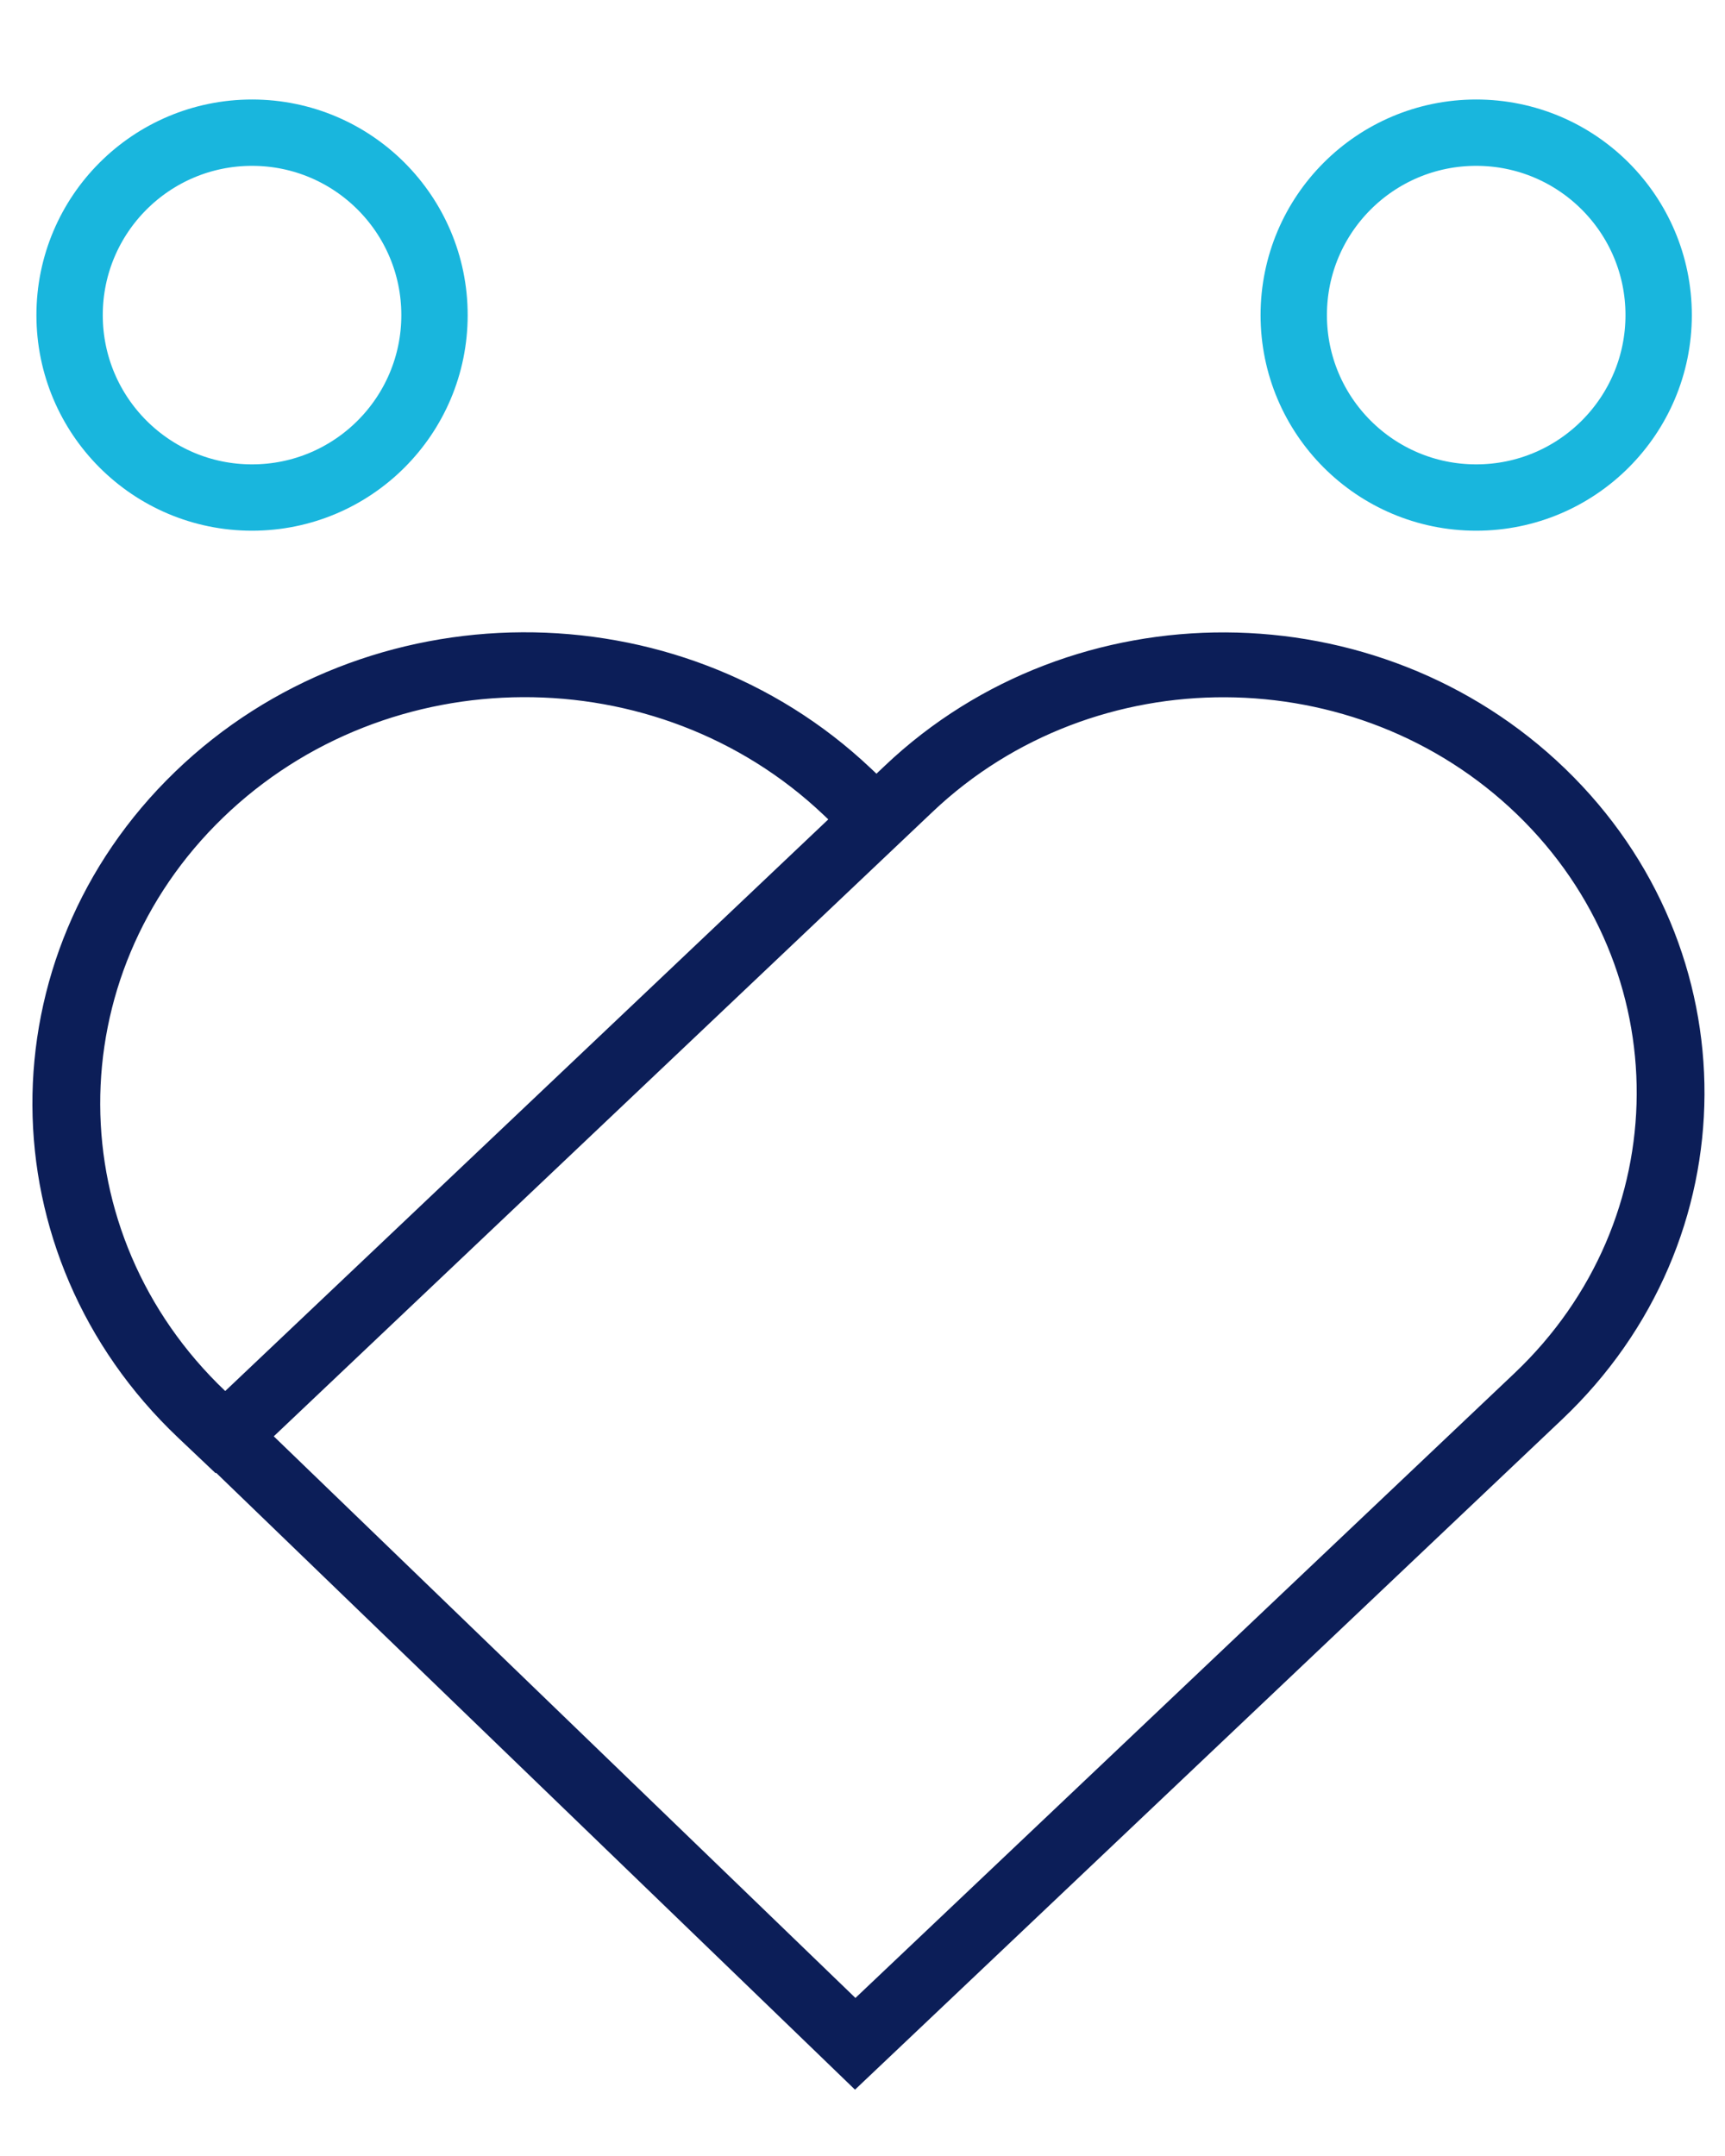
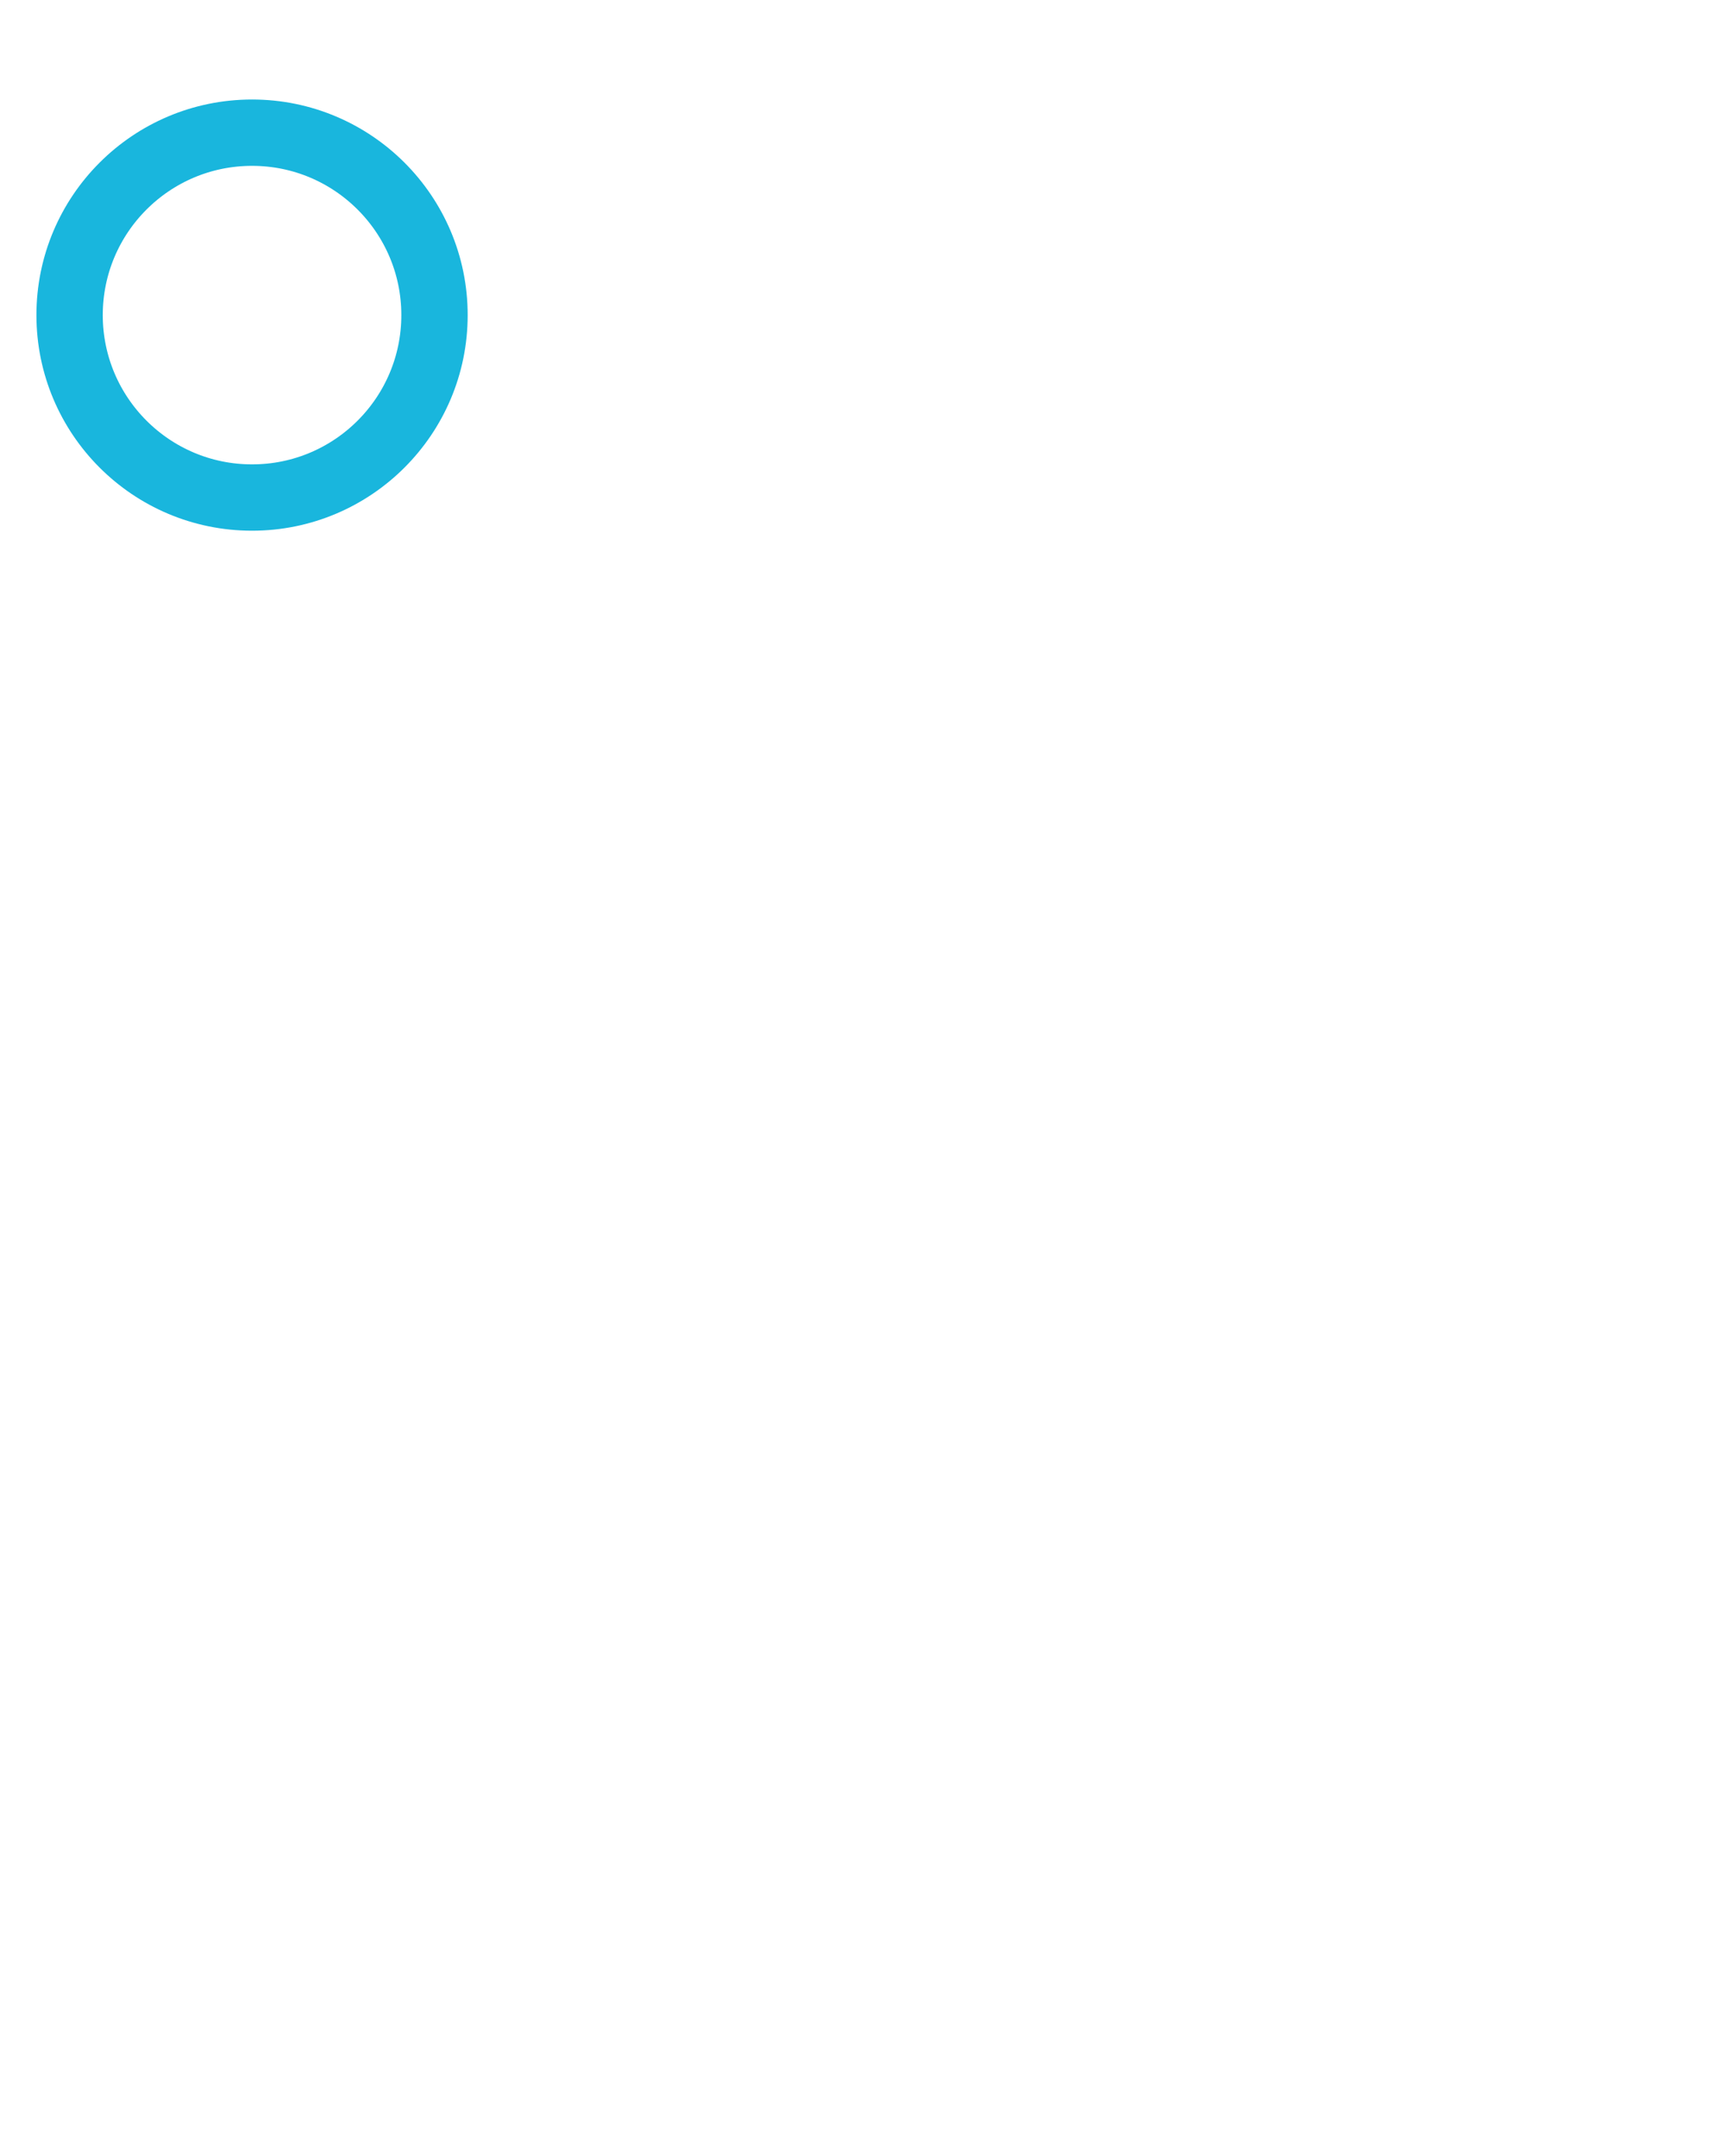
<svg xmlns="http://www.w3.org/2000/svg" width="52" height="65" viewBox="0 0 52 65" fill="none">
-   <path fill-rule="evenodd" clip-rule="evenodd" d="M5.277 23.269C11.045 17.698 20.439 17.655 26.258 23.172L26.421 23.326L26.679 23.081C32.365 17.691 41.544 17.733 47.181 23.175C52.817 28.618 52.777 37.401 47.091 42.791L27.226 61.624L25.774 63L24.336 61.611L6.801 44.679L6.514 44.401L6.499 44.415L5.369 43.344C-0.451 37.827 -0.492 28.839 5.277 23.269ZM6.789 41.937L6.814 41.914L24.969 24.703L24.82 24.562C19.802 19.805 11.702 19.842 6.728 24.645C1.76 29.442 1.79 37.179 6.789 41.937ZM45.652 41.402L25.787 60.235L8.253 43.303L28.118 24.471C33.003 19.84 40.888 19.876 45.73 24.551C50.571 29.227 50.537 36.771 45.652 41.402Z" fill="#0C1E58" />
-   <circle cx="44.5" cy="9.5" r="5.5" stroke="#19B6DD" stroke-width="2" />
  <circle cx="7.598" cy="9.5" r="5.5" stroke="#19B6DD" stroke-width="2" />
</svg>